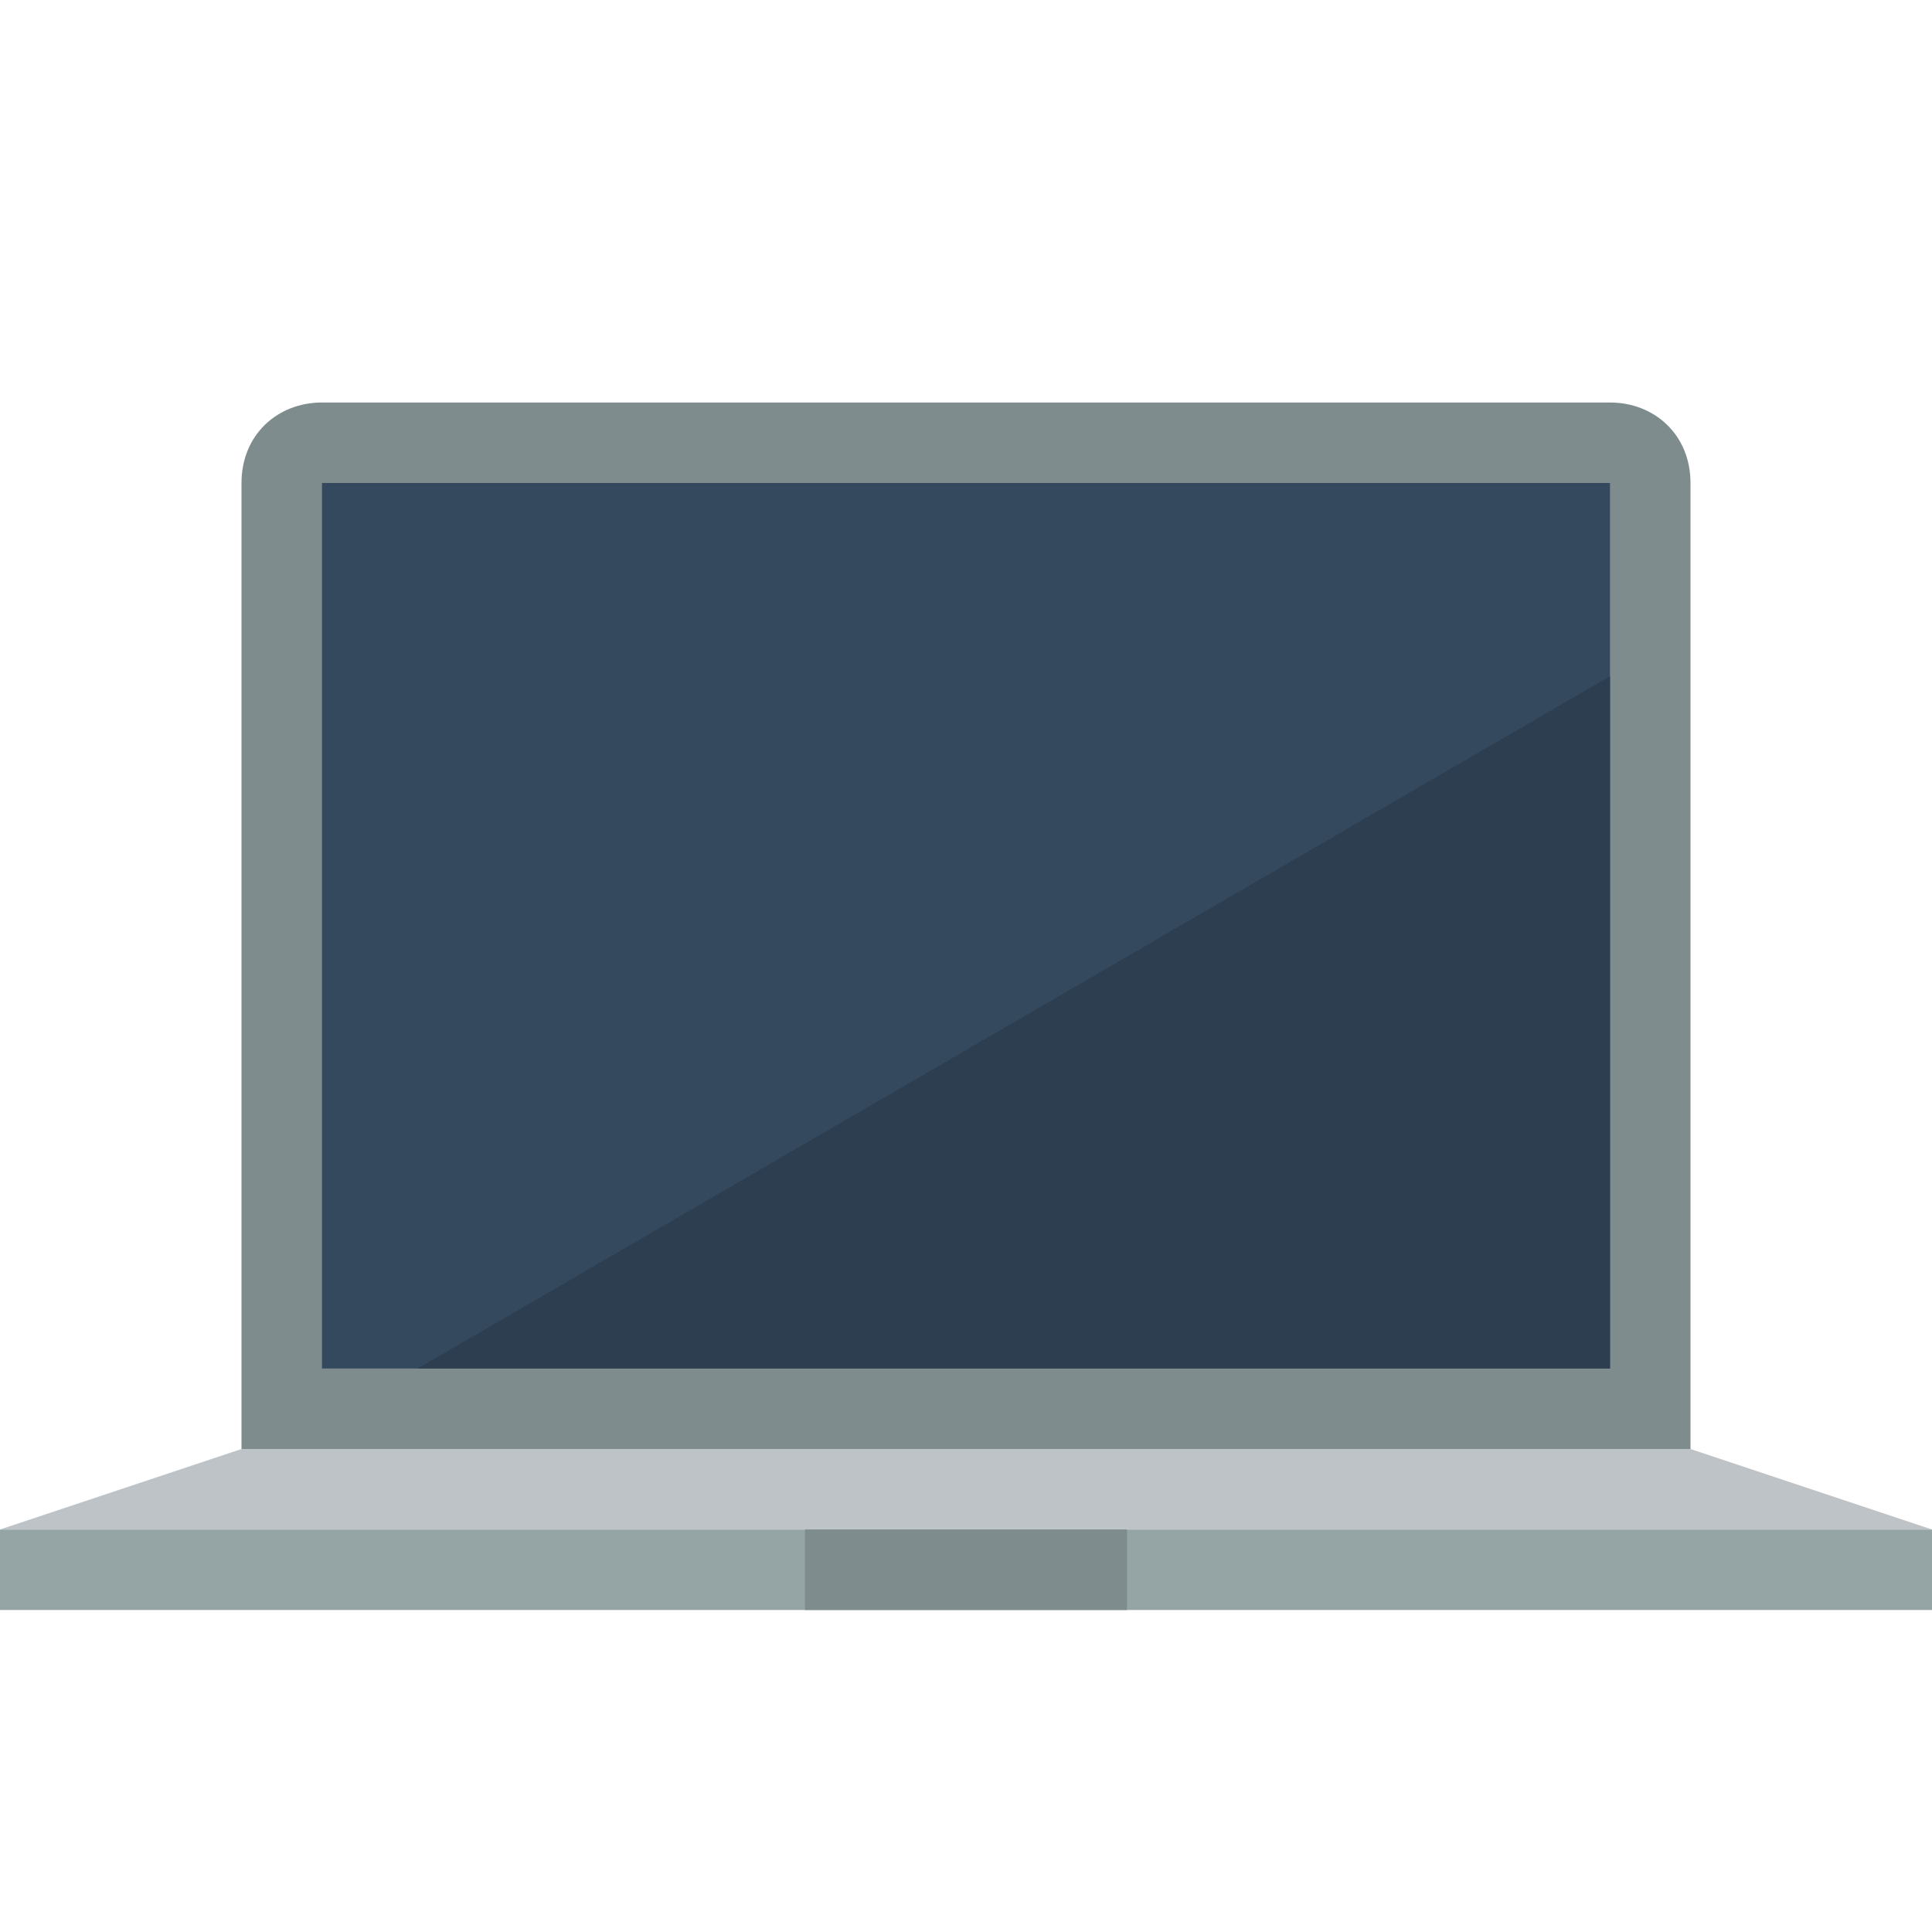
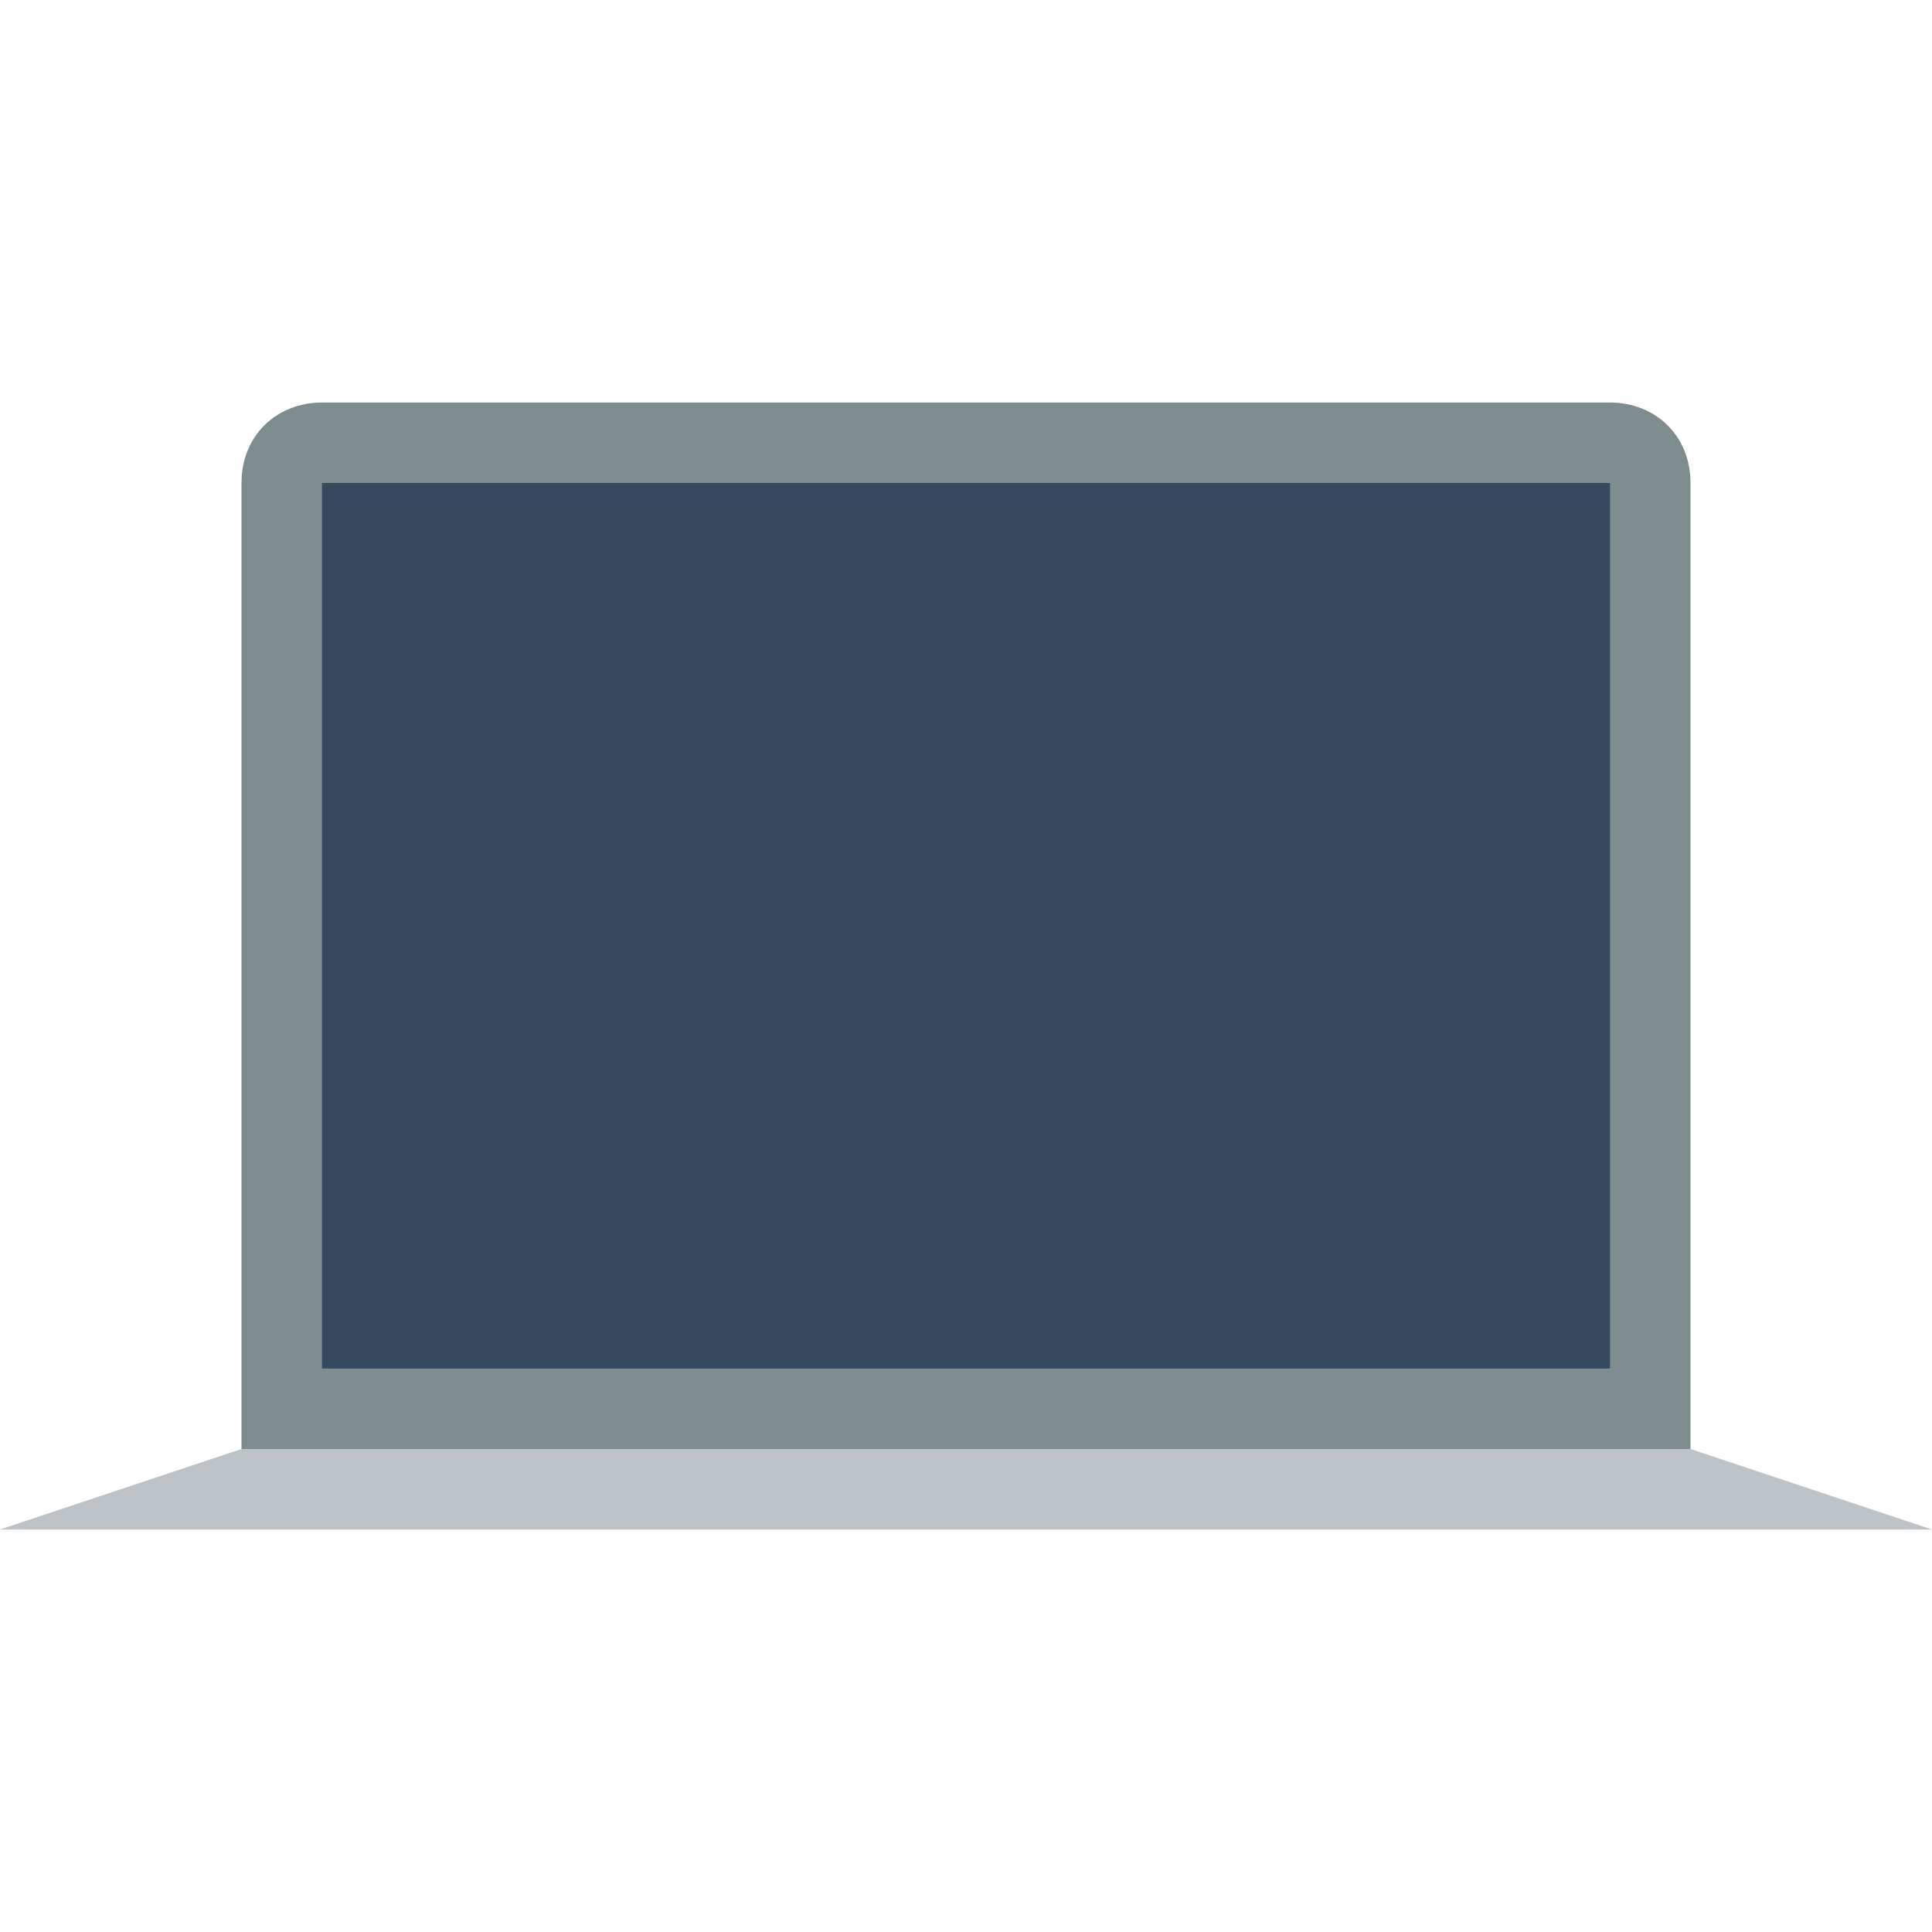
<svg xmlns="http://www.w3.org/2000/svg" width="800px" height="800px" viewBox="0 0 24 24" version="1.1">
  <g transform="translate(0 -1028.4)">
-     <rect height="1" width="24" y="1047.4" x="0" fill="#95a5a6" />
    <path d="m4 1033.4c-0.552 0-1 0.4-1 1v1 7 1 1 2h2 14 2v-2-2-7-1c0-0.6-0.448-1-1-1h-1-13-1-1z" fill="#7f8c8d" />
    <path d="m3 1046.4-3 1h3 18 3l-3-1h-18z" fill="#bdc3c7" />
-     <rect height="1" width="4" y="1047.4" x="10" fill="#7f8c8d" />
    <rect height="11" width="16" y="1034.4" x="4" fill="#34495e" />
-     <path d="m20 1036.8-14.812 8.6h13.812 1v-1-7.6z" fill="#2c3e50" />
  </g>
</svg>